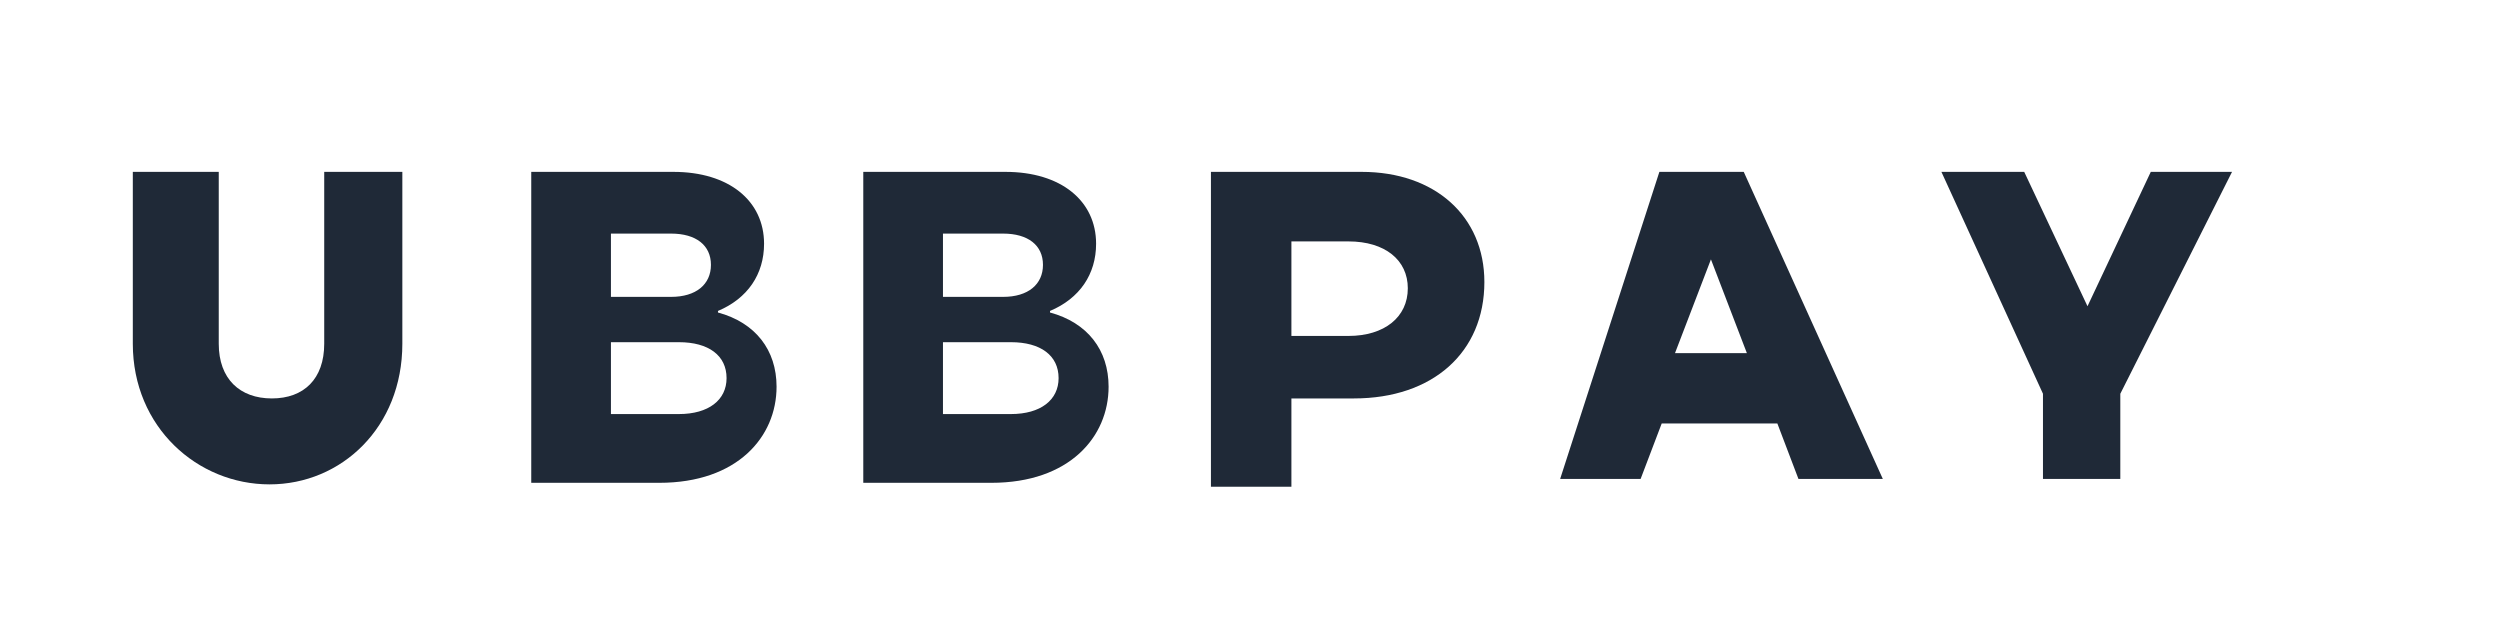
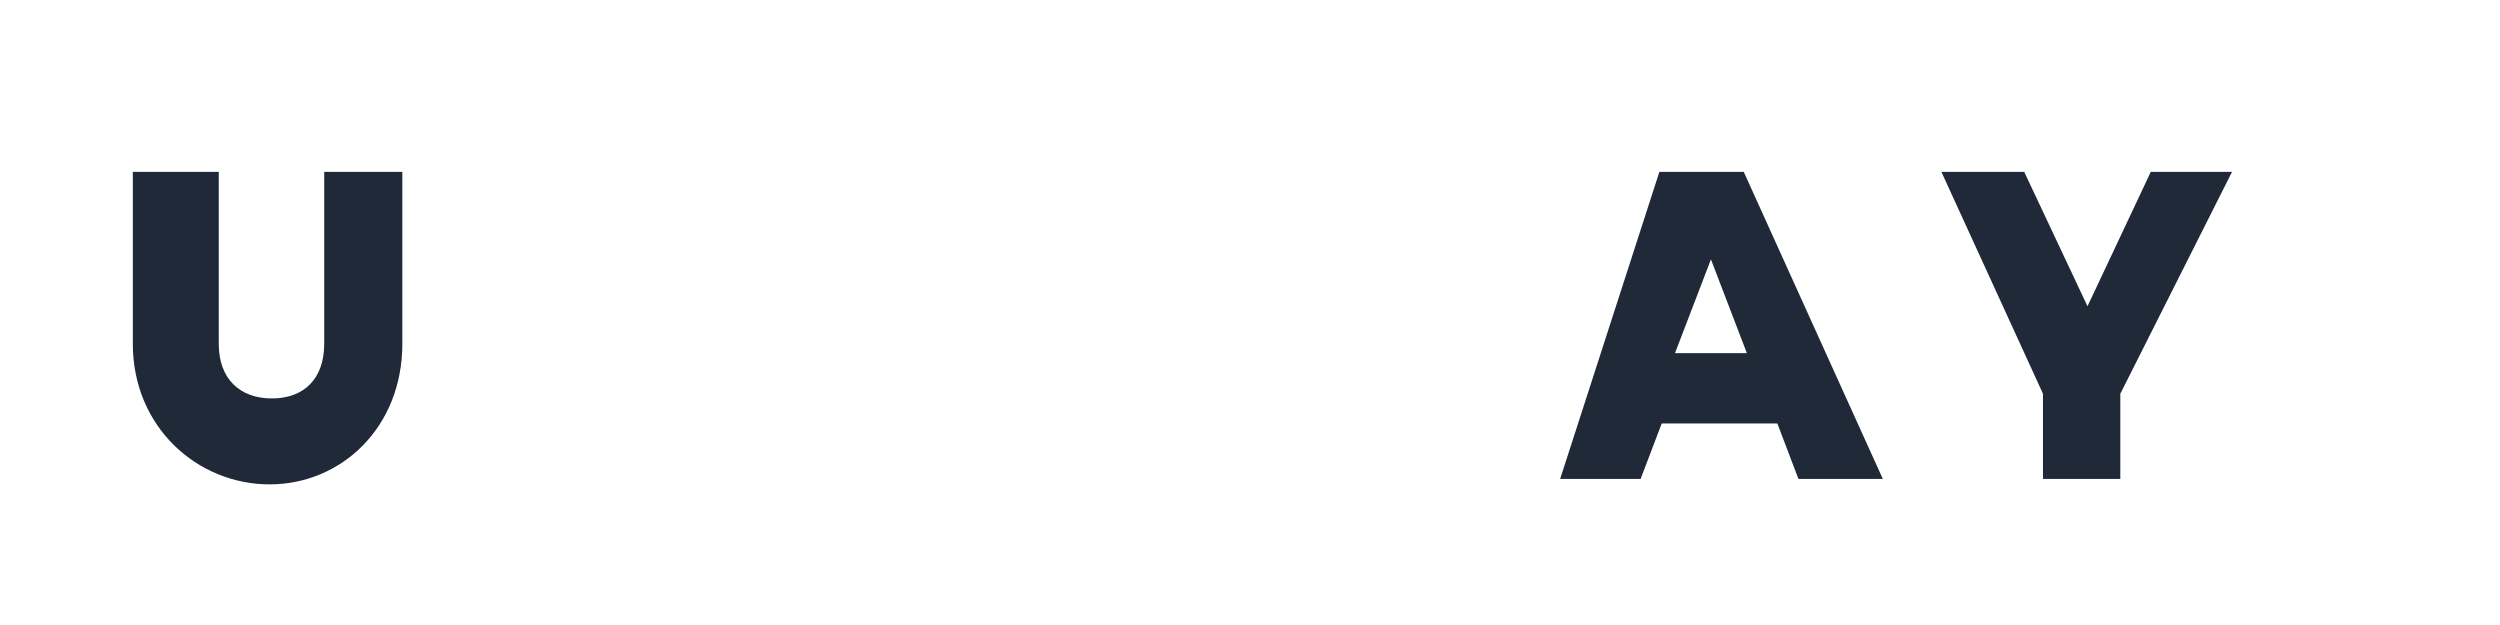
<svg xmlns="http://www.w3.org/2000/svg" width="320" height="80" viewBox="0 0 320 80" fill="none" role="img" aria-labelledby="title desc">
  <title id="title">UBBYPAY Logo</title>
  <desc id="desc">Monochrome wordmark for UBBYPAY</desc>
-   <rect width="320" height="80" fill="none" />
  <g fill="#1f2937">
    <path d="M18 22h10v22c0 4.5 2.7 7 6.8 7s6.7-2.5 6.7-7V22h10v22c0 10.7-7.8 18-17 18s-17.5-7.3-17.5-18V22z" />
-     <path d="M68 22h18.2c7.1 0 11.6 3.7 11.6 9.2c0 3.9-2.1 7-5.9 8.6v.2c4.8 1.3 7.5 4.8 7.5 9.5c0 6.4-5 12.3-15 12.3H68V22zm10.2 7.9v8.1h7.7c3.2 0 5.1-1.6 5.1-4.1s-1.9-4-5.1-4h-7.7zm0 15.3V53h8.7c3.8 0 6.1-1.8 6.1-4.6c0-2.9-2.3-4.6-6.1-4.6h-8.7z" />
-     <path d="M110.5 22h18.2c7.1 0 11.6 3.7 11.6 9.2c0 3.9-2.1 7-5.9 8.6v.2c4.8 1.3 7.5 4.8 7.5 9.5c0 6.4-5 12.3-15 12.3h-16.4V22zm10.2 7.9v8.1h7.7c3.2 0 5.1-1.6 5.1-4.1s-1.9-4-5.1-4h-7.7zm0 15.3V53h8.7c3.8 0 6.1-1.8 6.1-4.6c0-2.9-2.3-4.6-6.1-4.6h-8.7z" />
-     <path d="M155 22h19.3c9.4 0 15.7 5.7 15.7 14.1c0 9-6.6 14.9-16.7 14.9h-8v11.3H155V22zm10.3 7.9V43h7.3c4.6 0 7.6-2.4 7.6-6.1c0-3.6-2.9-6-7.6-6h-7.3z" />
    <path d="M212.4 22h10.8L241 61.3h-10.8l-2.7-7.1h-14.8l-2.7 7.1h-10.3L212.4 22zm11.2 23.2-4.6-12-4.6 12h9.2z" />
    <path d="M248.5 22h10.6l8.1 17.2L275.3 22h10.4l-14.3 28.4V61.3h-9.9V50.4L248.5 22z" />
  </g>
</svg>